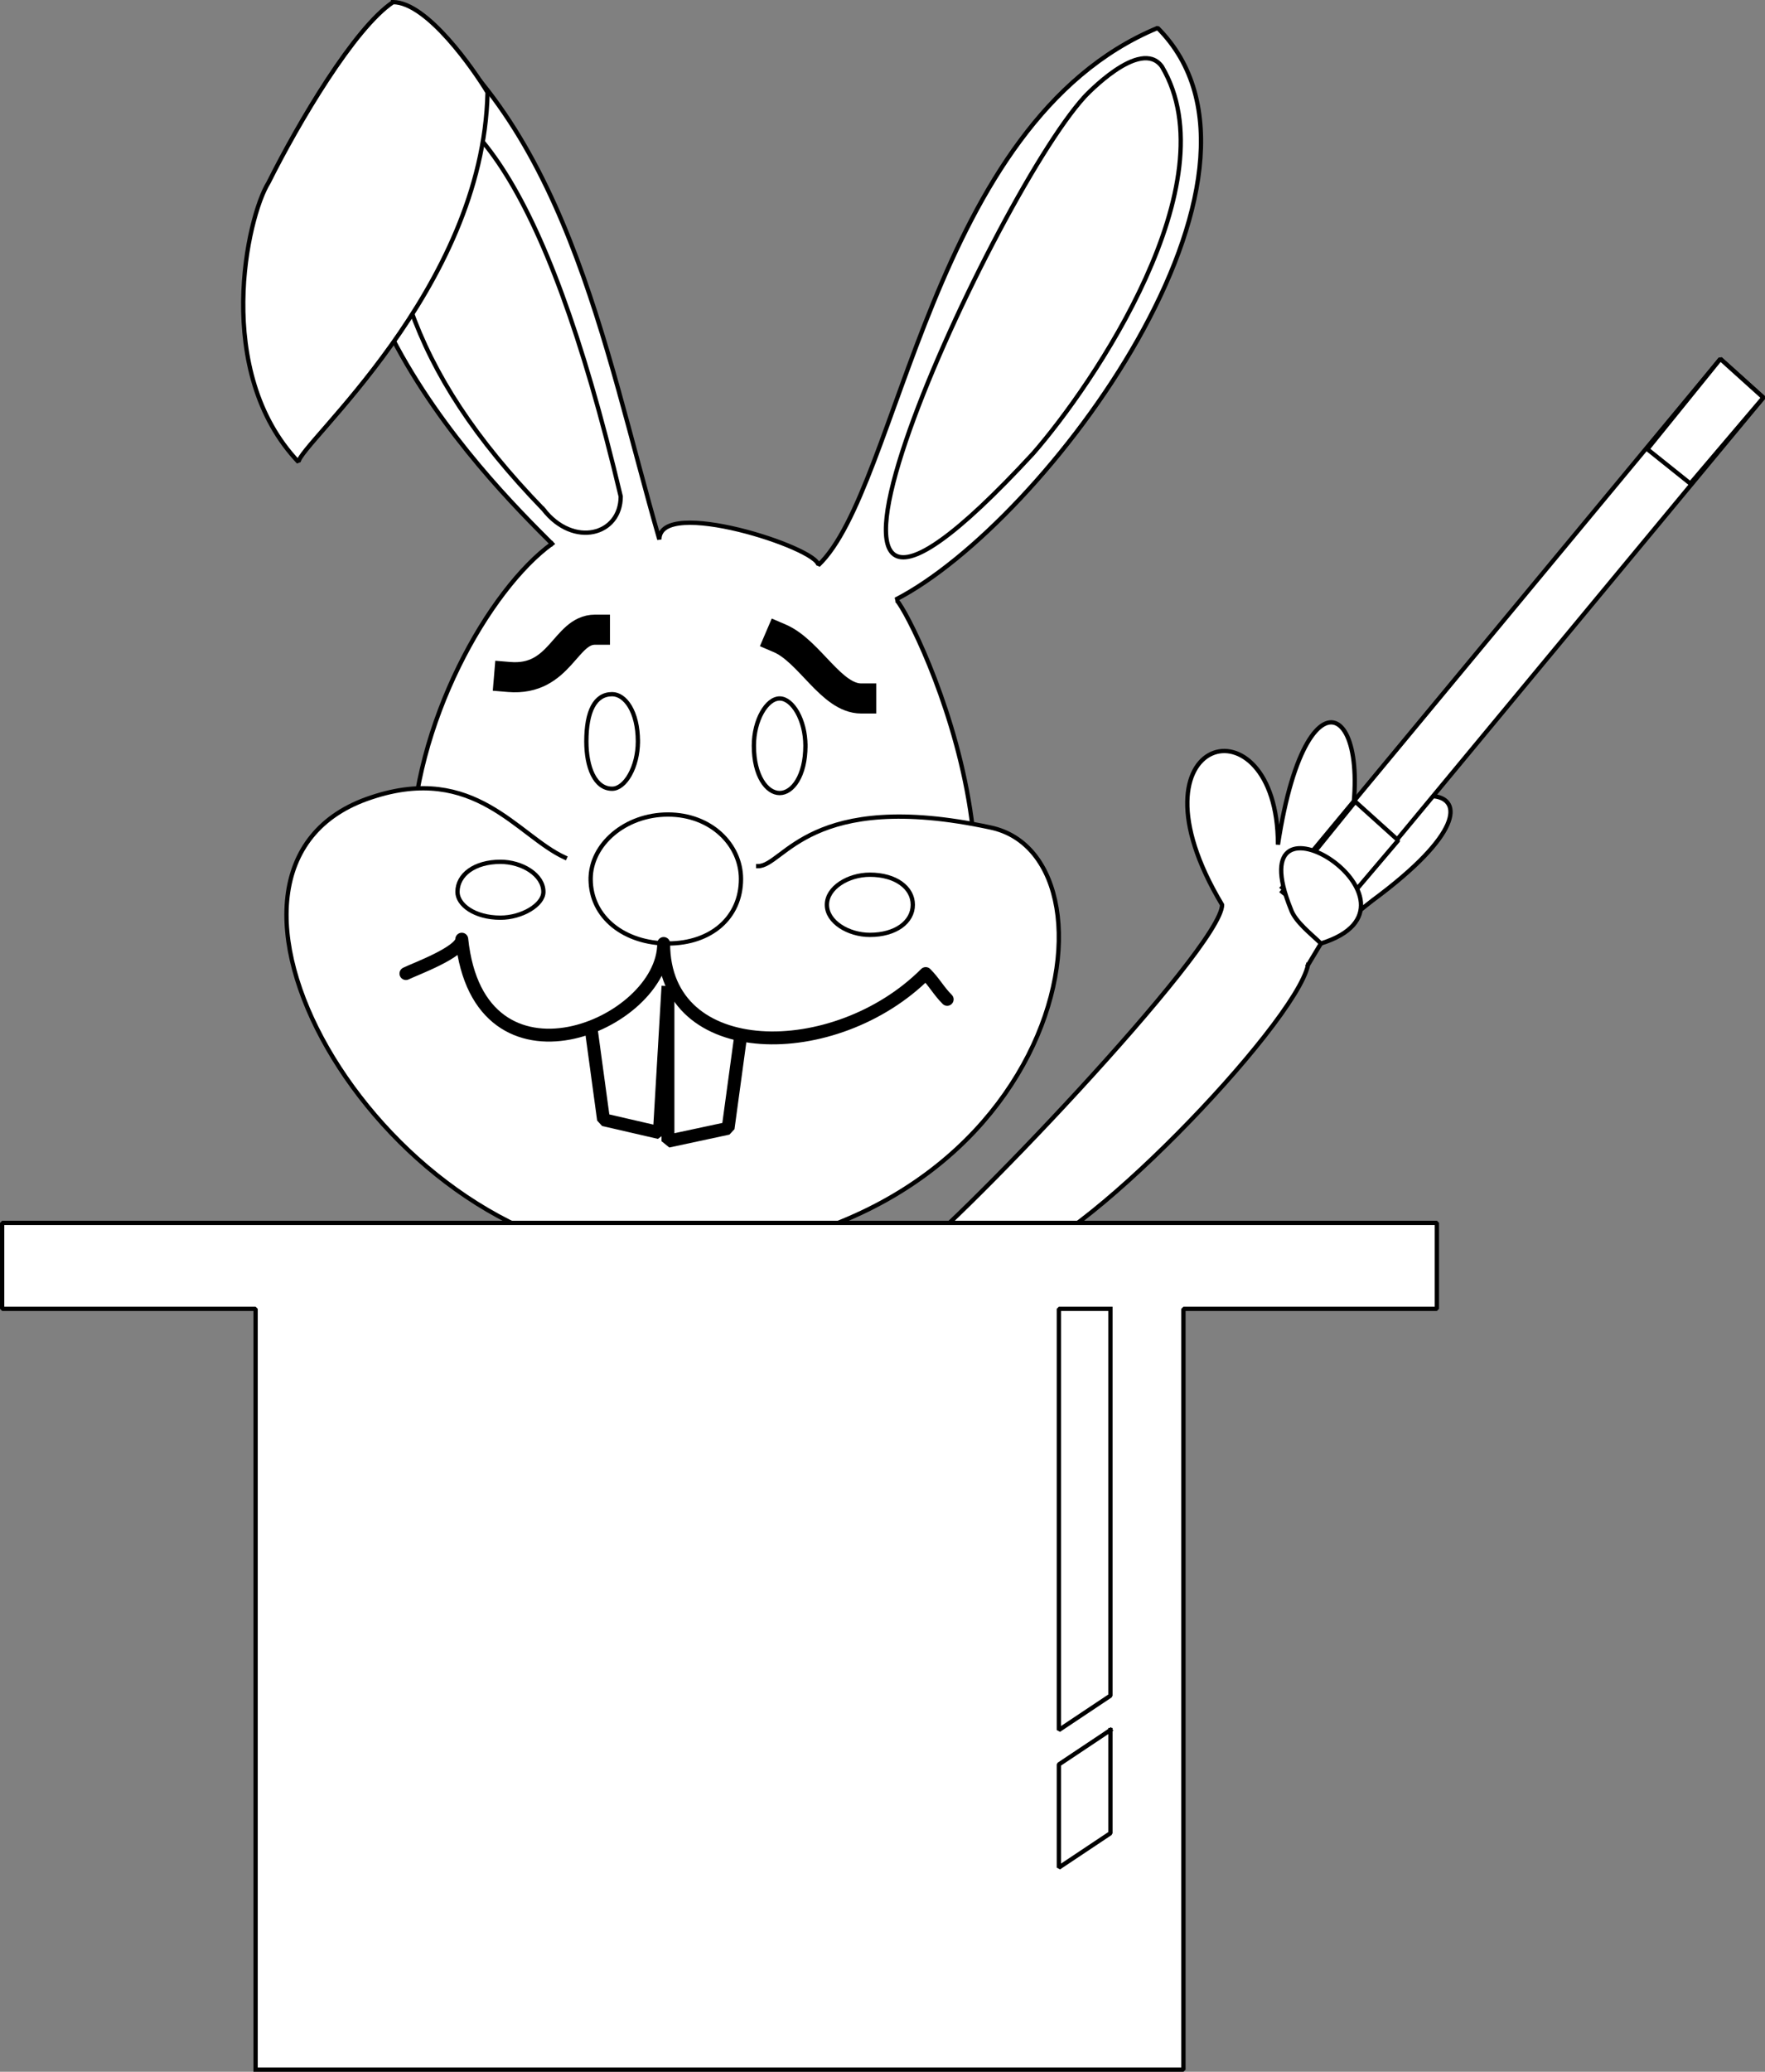
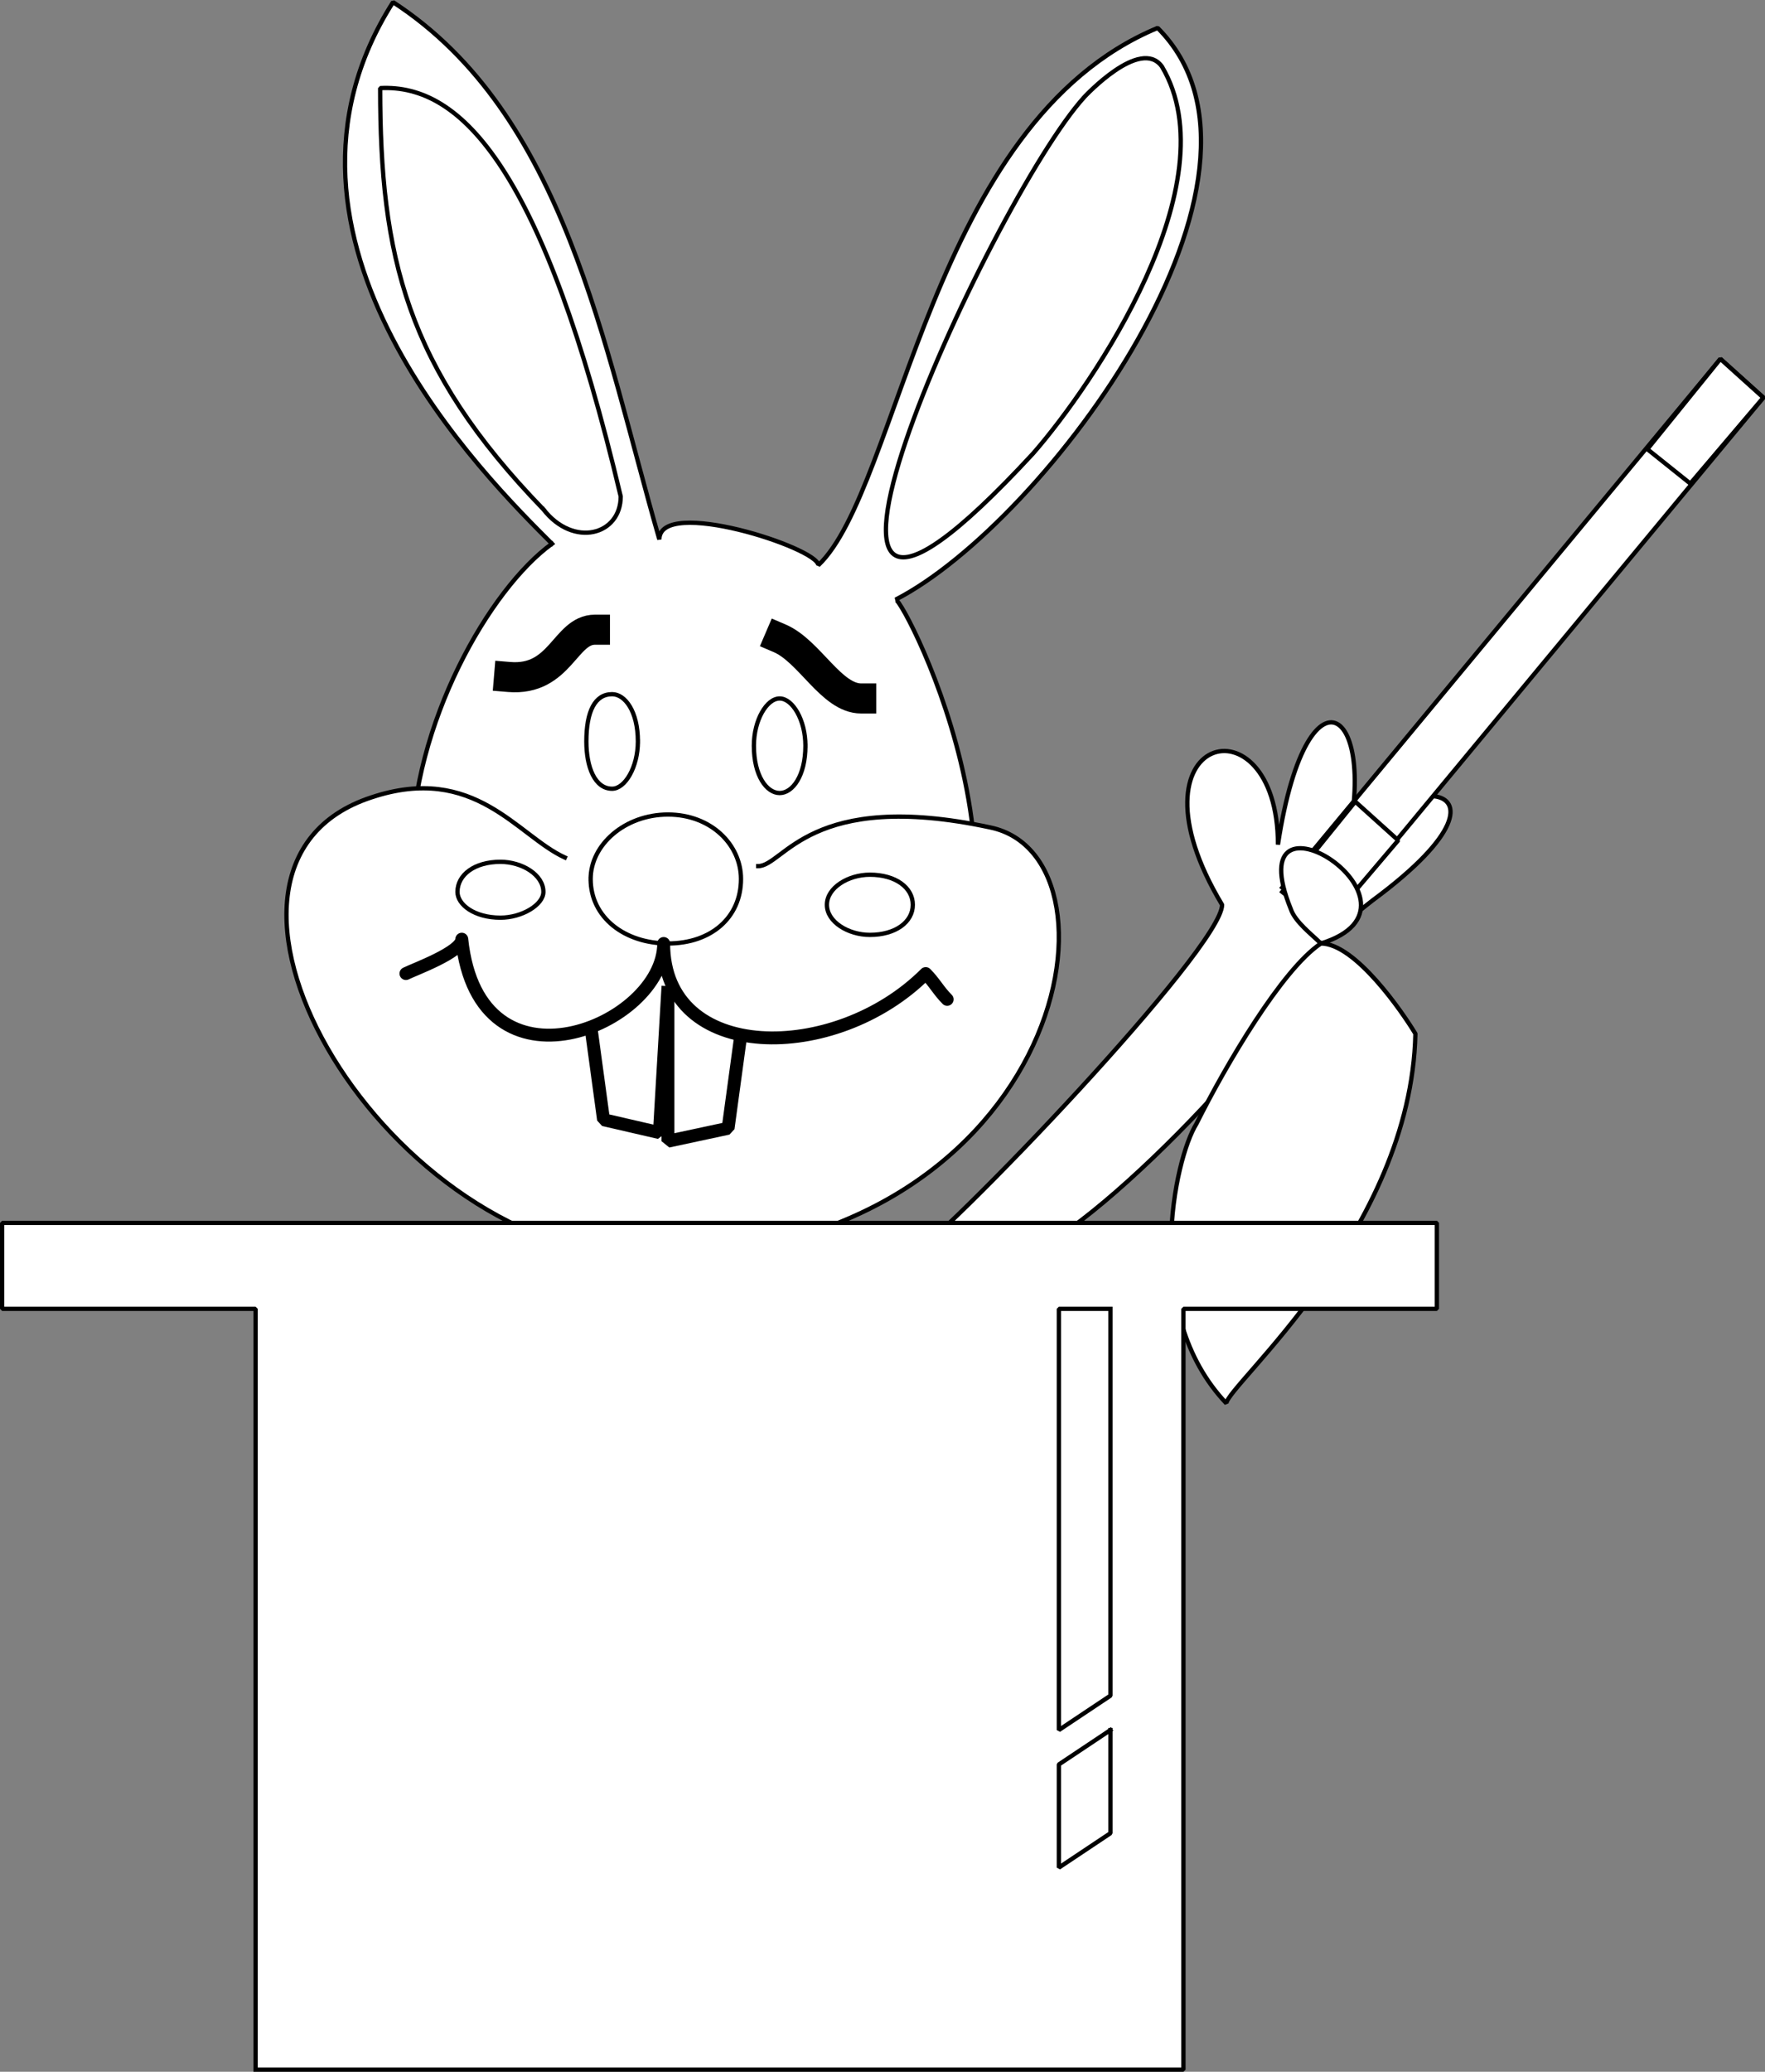
<svg xmlns="http://www.w3.org/2000/svg" width="410.885" height="482" version="1.2">
  <rect width="100%" height="100%" fill="#808080" stroke="none" />
  <g fill="#fff" fill-rule="evenodd" stroke="#000" stroke-linecap="square" stroke-linejoin="bevel" font-family="'Sans Serif'" font-size="12.5" font-weight="400">
    <path stroke-linecap="butt" d="M304.5 224.5c-3 14-55 68-69 68l-26 2c11-7 75-74 75-84-24-40 13-49 13-14 7-46 26-31 14 8 7-27 50-26 8 5-9 7-6 6-12 10l-3 5" vector-effect="non-scaling-stroke" />
    <path stroke-linecap="butt" d="M128.5 126.5c-15-15-72-71-37-126 40 26 49 80 62 125 0-10 37 2 37 6 19-18 26-103 79-125 34 34-26 115-61 133 2 0 41 75 0 112-17 16-43 15-39 15-113-15-70-119-41-140" />
    <path stroke-linecap="butt" d="M252.5 22.5c-22 24-85 162-12 83 14-16 46-63 30-90-5-7-18 7-18 7" />
    <path stroke-linecap="butt" stroke-width="7" d="M118.5 157.5c12 1 13-11 20-11m43 2c7 3 12 14 19 14" />
    <path stroke-linecap="butt" d="M187.5 173.5c0-6-3-11-6-11s-6 5-6 11c0 7 3 11 6 11s6-4 6-11m-39-1c0-7-3-11-6-11-4 0-6 4-6 11 0 6 2 11 6 11 3 0 6-5 6-11m-17 27c-11-5-21-22-45-14-49 16 1 104 62 107 99 1 116-93 82-100-42-9-48 9-54 9m-50-83c-32-33-38-59-38-98 19-1 38 19 56 95 0 9-11 12-18 3" />
    <path stroke-linecap="butt" d="M137.5 204.5c0-8 8-15 18-15s17 7 17 15c0 9-7 15-17 15s-18-6-18-15" />
-     <path stroke="#fff" stroke-linecap="butt" stroke-width="3" d="M156.5 197.5c0-1 2-2 4-2s4 1 4 2-2 2-4 2-4-1-4-2" />
    <path stroke-linecap="butt" stroke-linejoin="miter" stroke-miterlimit="2" stroke-width="3" d="m137.5 238.5 3 22 13 3 2-34m17 11-3 22-14 3v-36" />
    <path stroke-linecap="round" stroke-linejoin="round" stroke-width="3" d="M94.5 226.5c2-1 13-5 13-8 4 38 47 20 47 1 0 28 40 28 61 7 2 2 3 4 5 6" />
    <path stroke-linecap="butt" d="m298.5 206.5 102-123 10 9-102 123-10-9" vector-effect="non-scaling-stroke" />
    <path stroke-linecap="butt" d="m383.5 104.5 17-21 10 9-17 20-10-8m-85 103 17-21 10 9-17 20-10-8" vector-effect="non-scaling-stroke" />
-     <path stroke-linecap="butt" d="M307.5 219.5c29-9-20-40-7-8 1 3 5 6 7 8M91.5.5c8 0 19 16 22 21-1 46-44 82-44 86-20-21-12-57-7-65 7-14 20-36 29-42" vector-effect="non-scaling-stroke" />
+     <path stroke-linecap="butt" d="M307.5 219.5c29-9-20-40-7-8 1 3 5 6 7 8c8 0 19 16 22 21-1 46-44 82-44 86-20-21-12-57-7-65 7-14 20-36 29-42" vector-effect="non-scaling-stroke" />
    <path stroke-linecap="round" stroke-linejoin="miter" stroke-miterlimit="2" d="M192.5 210.5c0-4 5-7 10-7 6 0 10 3 10 7s-4 7-10 7c-5 0-10-3-10-7m-86-3c0-4 4-7 10-7 5 0 10 3 10 7 0 3-5 6-10 6-6 0-10-3-10-6" vector-effect="non-scaling-stroke" />
    <path stroke-linecap="butt" d="M59.5 481.5h216v-177h59v-20H.5v20h59v177" vector-effect="non-scaling-stroke" />
    <path stroke-linecap="butt" d="M258.5 304.5v90l-12 8v-98h12m0 98v24l-12 8v-24l12-8" vector-effect="non-scaling-stroke" />
  </g>
</svg>